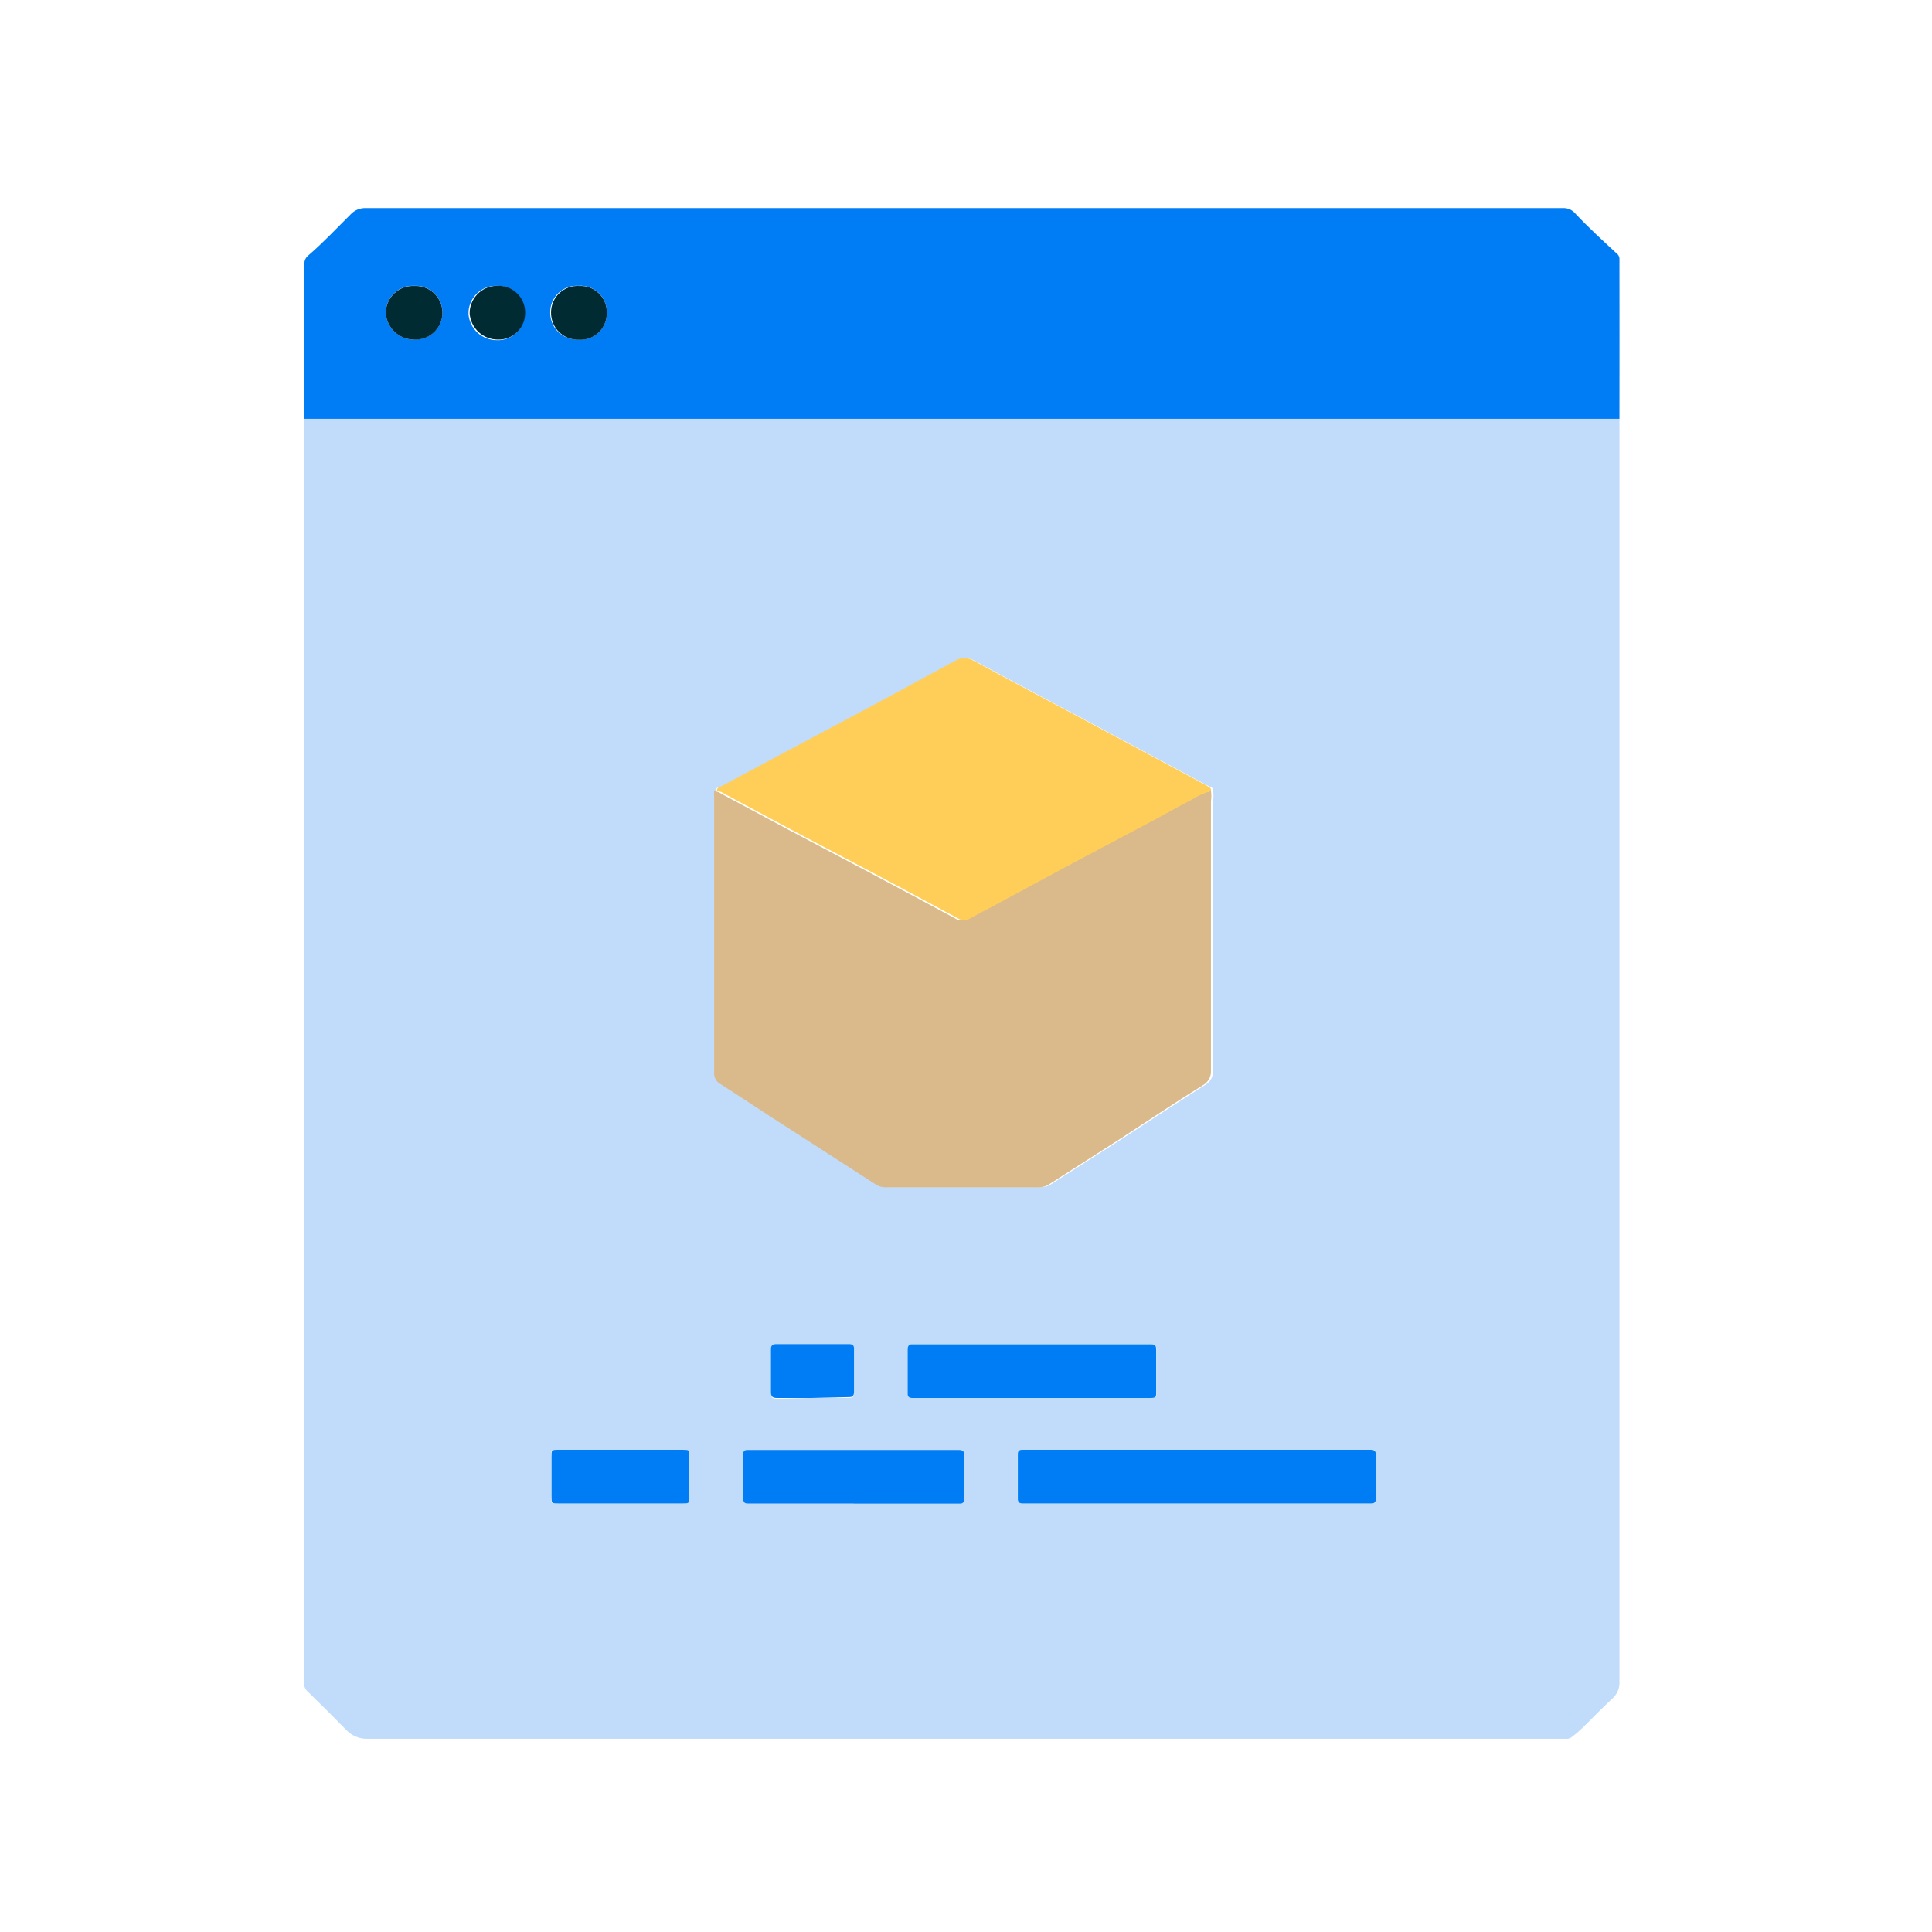
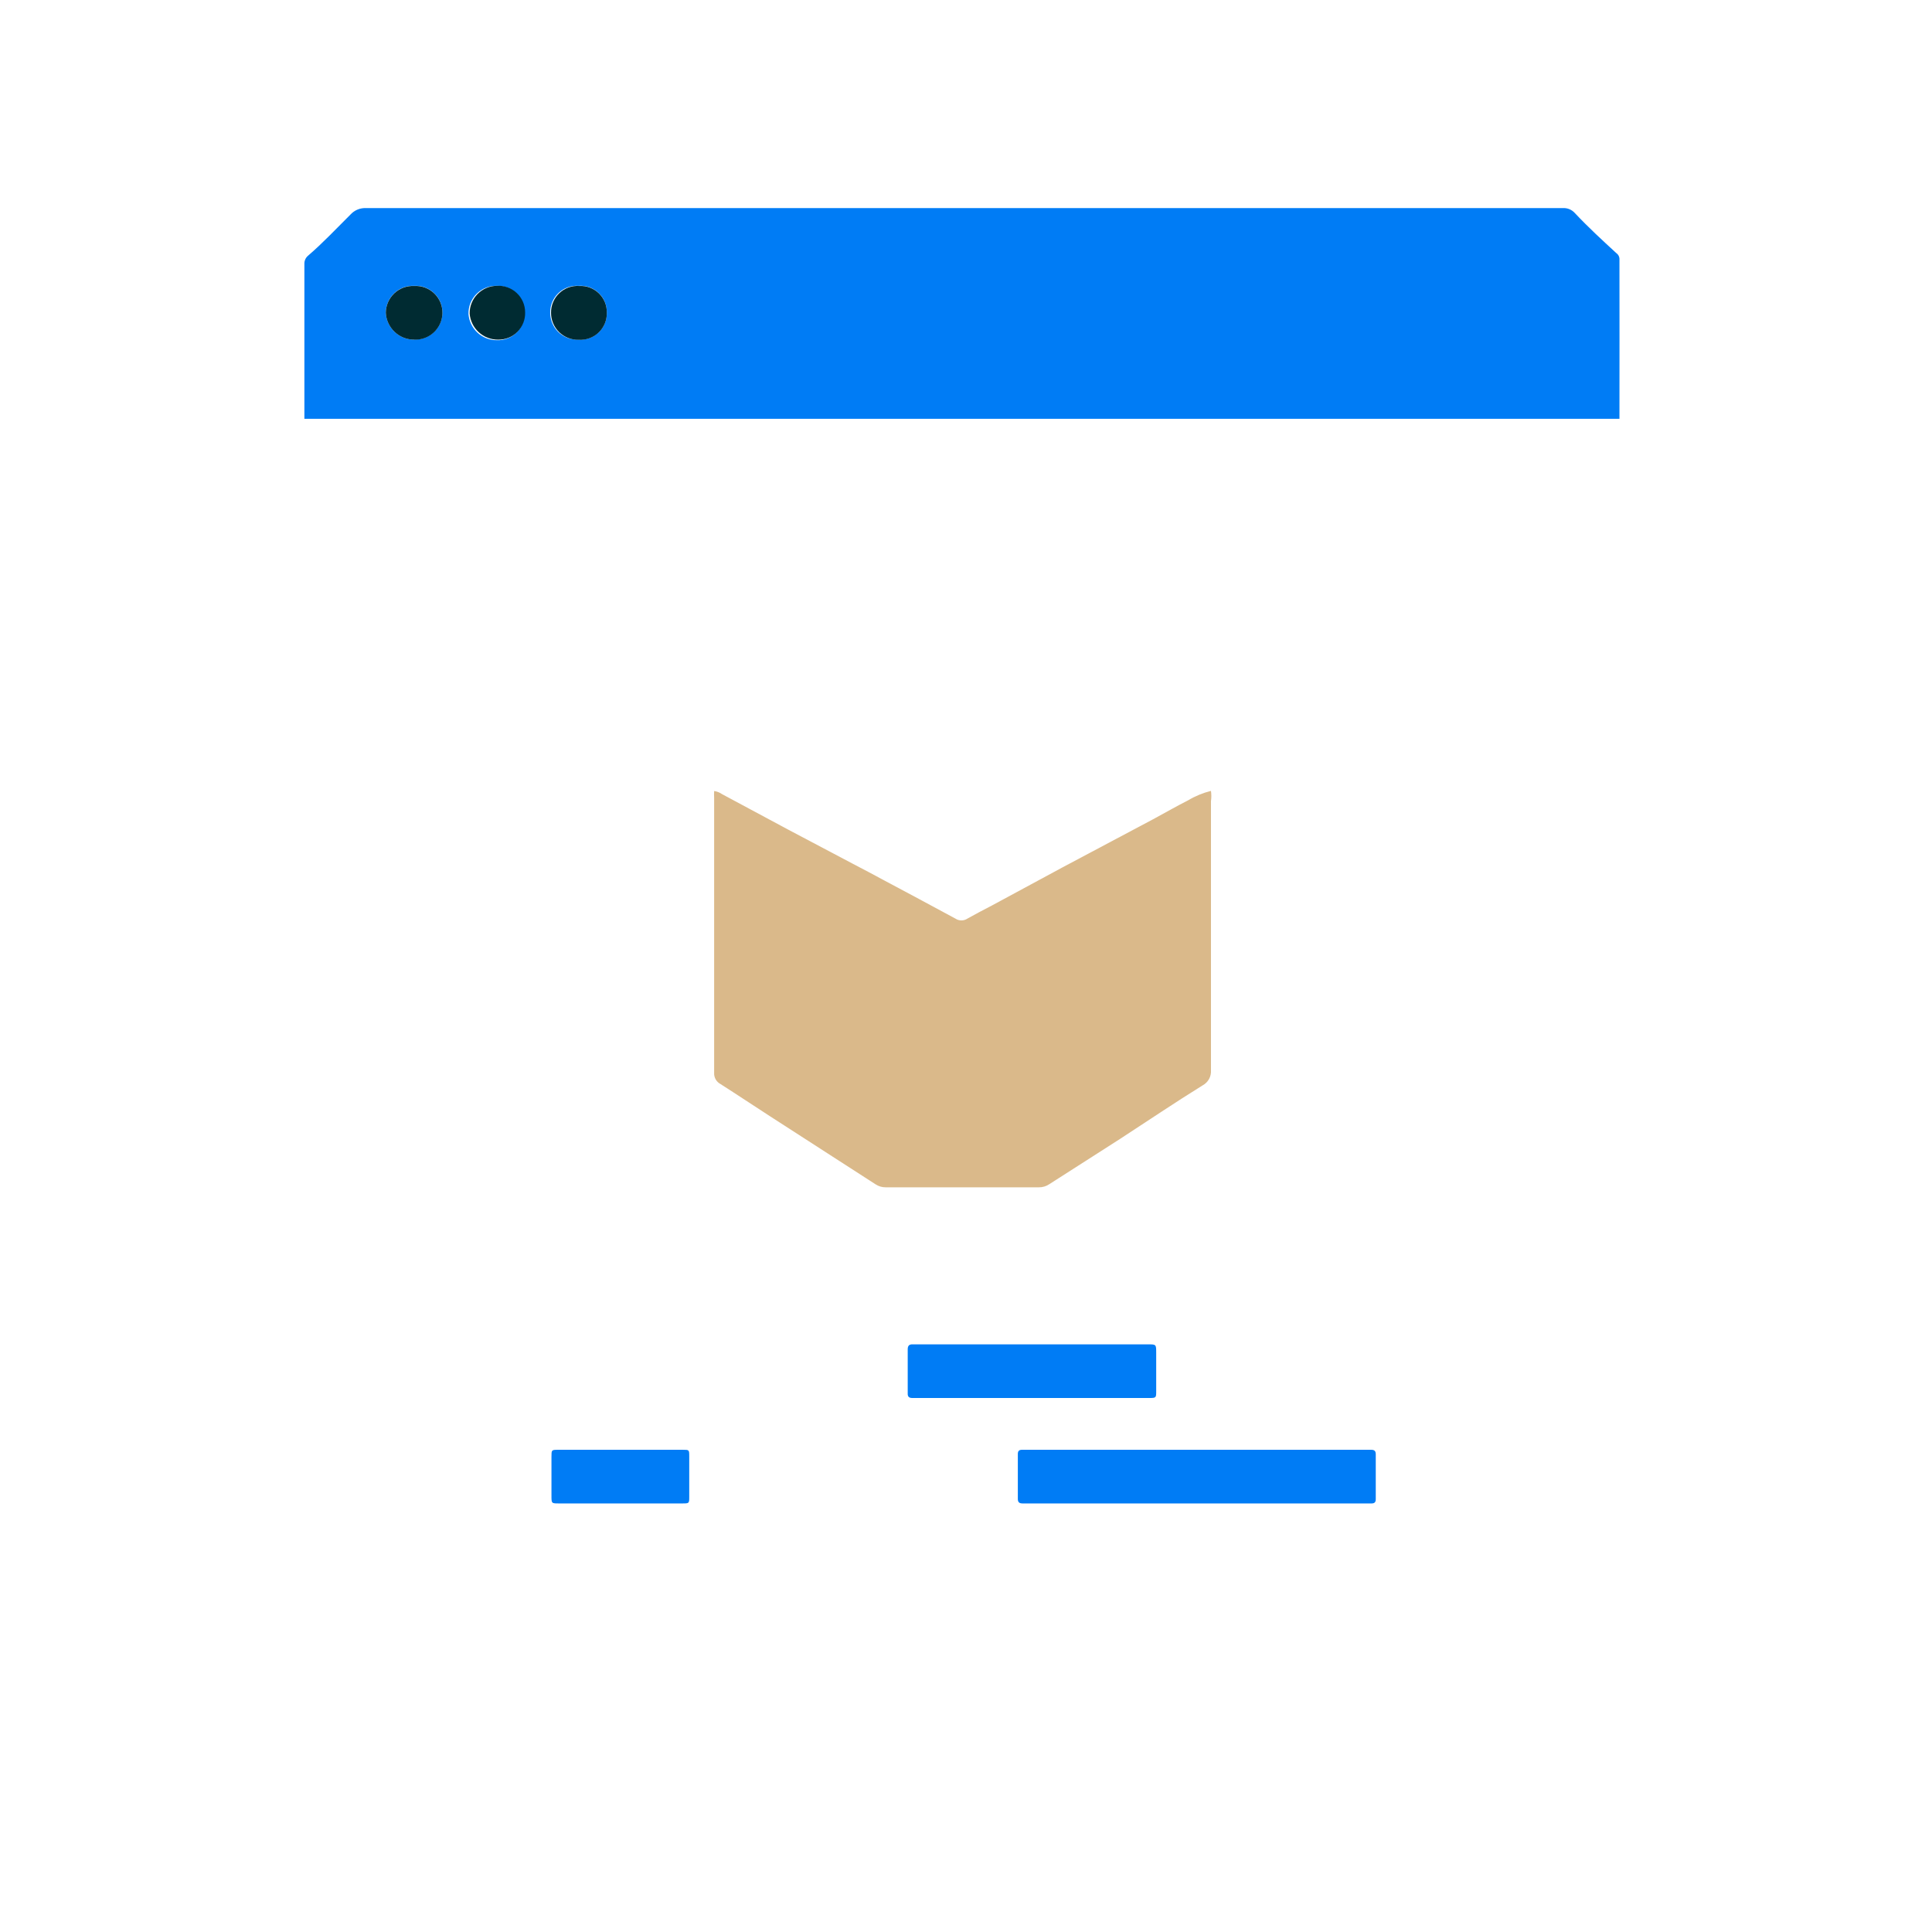
<svg xmlns="http://www.w3.org/2000/svg" width="130" height="130" viewBox="0 0 130 130" fill="none">
-   <path d="M108.969 28.178C108.969 28.435 108.969 28.683 108.969 28.94C108.969 57.013 108.969 85.088 108.969 113.168C108.98 113.376 108.943 113.585 108.862 113.778C108.781 113.971 108.658 114.143 108.502 114.282C107.788 114.94 107.121 115.645 106.425 116.321C106.214 116.521 105.991 116.708 105.759 116.883C105.654 116.967 105.521 117.008 105.387 116.997H104.958C78.213 116.997 51.474 116.997 24.741 116.997C24.464 117.006 24.189 116.955 23.934 116.846C23.678 116.737 23.45 116.575 23.265 116.369C22.436 115.521 21.598 114.692 20.75 113.863C20.644 113.779 20.561 113.669 20.51 113.544C20.458 113.419 20.439 113.283 20.454 113.149C20.454 113.034 20.454 112.91 20.454 112.796V29.054C20.454 28.759 20.454 28.473 20.454 28.178C20.683 28.178 20.912 28.178 21.15 28.178H108.245H108.969ZM48.197 53.214C48.187 53.37 48.187 53.526 48.197 53.681C48.197 59.848 48.197 66.012 48.197 72.173C48.188 72.325 48.222 72.477 48.296 72.611C48.371 72.744 48.482 72.853 48.616 72.926C49.74 73.64 50.845 74.383 51.969 75.107L59.048 79.671C59.253 79.81 59.496 79.883 59.743 79.88H70.042C70.293 79.884 70.539 79.811 70.747 79.671L75.511 76.622C77.359 75.422 79.197 74.202 81.065 73.021C81.247 72.924 81.397 72.776 81.497 72.595C81.597 72.414 81.642 72.208 81.627 72.002C81.627 65.971 81.627 59.941 81.627 53.9C81.66 53.67 81.66 53.435 81.627 53.205C81.627 52.948 81.436 52.948 81.293 52.881L73.005 48.432C70.547 47.117 68.079 45.822 65.631 44.488C65.438 44.364 65.213 44.298 64.983 44.298C64.754 44.298 64.529 44.364 64.335 44.488C62.592 45.44 60.82 46.393 59.067 47.346L52.455 50.871L48.645 52.91C48.387 52.957 48.149 52.957 48.197 53.214ZM80.588 101.164H92.335C92.526 101.164 92.611 101.078 92.611 100.878V97.858C92.611 97.629 92.516 97.543 92.297 97.553H68.756C68.565 97.553 68.48 97.639 68.48 97.829V100.859C68.48 101.078 68.575 101.173 68.794 101.164H80.541H80.588ZM69.537 90.455H61.458C61.22 90.455 61.106 90.531 61.106 90.789C61.106 91.741 61.106 92.761 61.106 93.752C61.106 93.971 61.191 94.076 61.411 94.066H77.33C77.806 94.066 77.816 94.066 77.816 93.59V91.027C77.816 90.465 77.816 90.465 77.244 90.455H69.518H69.537ZM57.447 101.164H64.602C64.793 101.164 64.878 101.078 64.878 100.887V97.858C64.878 97.639 64.783 97.543 64.564 97.553H50.274C50.102 97.553 50.026 97.629 50.026 97.791C50.026 98.82 50.026 99.849 50.026 100.878C50.026 101.068 50.121 101.154 50.312 101.154H57.457L57.447 101.164ZM41.737 101.164H45.891C46.339 101.164 46.349 101.164 46.349 100.716C46.349 99.811 46.349 98.896 46.349 97.991C46.349 97.572 46.349 97.553 45.929 97.553H37.508C37.088 97.553 37.079 97.553 37.079 98.029C37.079 98.896 37.079 99.773 37.079 100.64C37.079 101.154 37.079 101.164 37.584 101.164H41.737ZM54.599 94.066H57.095C57.371 94.066 57.476 93.98 57.467 93.704C57.467 92.751 57.467 91.799 57.467 90.846C57.467 90.598 57.381 90.503 57.133 90.503H52.255C51.989 90.503 51.874 90.579 51.874 90.865C51.874 91.818 51.874 92.77 51.874 93.723C51.874 94.018 51.969 94.133 52.274 94.123L54.599 94.066Z" fill="#C0DCFA" />
  <path d="M108.969 28.179H108.273H21.178C20.939 28.179 20.711 28.179 20.482 28.179C20.482 24.711 20.482 21.243 20.482 17.766C20.477 17.662 20.496 17.558 20.537 17.462C20.579 17.366 20.641 17.281 20.72 17.213C21.74 16.337 22.626 15.384 23.578 14.441C23.712 14.293 23.878 14.176 24.062 14.1C24.247 14.024 24.446 13.991 24.645 14.003H105.148C105.301 13.992 105.455 14.016 105.597 14.074C105.739 14.132 105.866 14.221 105.968 14.336C106.863 15.289 107.806 16.156 108.759 17.032C108.83 17.082 108.887 17.149 108.924 17.228C108.96 17.306 108.976 17.393 108.969 17.48V17.537C108.978 21.138 108.969 24.635 108.969 28.179ZM33.429 19.233C33.177 19.225 32.926 19.269 32.691 19.362C32.456 19.455 32.243 19.595 32.064 19.773C31.886 19.952 31.746 20.165 31.653 20.4C31.56 20.635 31.516 20.886 31.524 21.138C31.562 21.617 31.78 22.063 32.133 22.388C32.486 22.713 32.949 22.893 33.429 22.891C33.673 22.902 33.916 22.862 34.144 22.775C34.371 22.688 34.578 22.555 34.753 22.384C34.927 22.213 35.064 22.009 35.156 21.783C35.248 21.558 35.292 21.315 35.287 21.072C35.294 20.827 35.25 20.583 35.159 20.356C35.068 20.128 34.931 19.922 34.757 19.75C34.583 19.577 34.375 19.442 34.147 19.354C33.918 19.265 33.674 19.224 33.429 19.233ZM27.866 22.843C28.108 22.855 28.35 22.818 28.577 22.735C28.805 22.651 29.014 22.523 29.191 22.358C29.369 22.193 29.511 21.994 29.611 21.773C29.71 21.552 29.765 21.314 29.771 21.072C29.777 20.823 29.731 20.576 29.636 20.346C29.541 20.115 29.4 19.907 29.221 19.735C29.042 19.562 28.829 19.428 28.596 19.342C28.363 19.255 28.114 19.218 27.866 19.233C27.621 19.221 27.377 19.259 27.147 19.344C26.918 19.429 26.708 19.56 26.53 19.728C26.352 19.896 26.21 20.098 26.112 20.323C26.014 20.547 25.962 20.789 25.96 21.034C25.982 21.524 26.193 21.987 26.548 22.326C26.903 22.665 27.375 22.854 27.866 22.853V22.843ZM40.832 21.014C40.835 20.769 40.787 20.525 40.691 20.299C40.595 20.073 40.453 19.87 40.273 19.702C40.094 19.534 39.881 19.406 39.649 19.325C39.417 19.244 39.171 19.213 38.926 19.233C38.681 19.216 38.434 19.25 38.202 19.333C37.97 19.416 37.758 19.546 37.579 19.715C37.4 19.884 37.258 20.089 37.162 20.316C37.066 20.543 37.018 20.787 37.021 21.034C37.02 21.275 37.067 21.515 37.16 21.738C37.252 21.961 37.389 22.164 37.561 22.333C37.733 22.503 37.938 22.636 38.163 22.726C38.387 22.815 38.627 22.858 38.869 22.853C39.122 22.879 39.377 22.851 39.618 22.77C39.859 22.689 40.08 22.557 40.266 22.384C40.452 22.211 40.598 22 40.696 21.765C40.794 21.531 40.84 21.278 40.832 21.024V21.014Z" fill="#007CF5" />
  <path d="M81.483 53.217C81.516 53.447 81.516 53.682 81.483 53.912C81.483 59.943 81.483 65.973 81.483 72.013C81.498 72.22 81.453 72.426 81.353 72.607C81.253 72.787 81.103 72.936 80.921 73.033C79.016 74.214 77.215 75.434 75.367 76.634L70.603 79.683C70.395 79.823 70.149 79.896 69.898 79.892H59.6C59.352 79.895 59.109 79.822 58.904 79.683L51.826 75.119C50.701 74.395 49.596 73.652 48.472 72.938C48.338 72.865 48.227 72.756 48.153 72.623C48.078 72.489 48.044 72.337 48.053 72.185C48.053 66.018 48.053 59.854 48.053 53.693C48.044 53.538 48.044 53.382 48.053 53.226C48.245 53.253 48.428 53.325 48.586 53.436L53.026 55.818L57.389 58.123C58.075 58.485 58.761 58.838 59.438 59.209C61.057 60.076 62.677 60.934 64.287 61.81C64.407 61.89 64.548 61.932 64.692 61.932C64.836 61.932 64.977 61.89 65.097 61.81C65.64 61.505 66.183 61.219 66.735 60.934L71.499 58.361L77.596 55.122C78.377 54.703 79.149 54.255 79.94 53.855C80.42 53.568 80.94 53.353 81.483 53.217Z" fill="#DAB98A" />
-   <path d="M81.484 53.217C81.005 53.366 80.547 53.577 80.122 53.846C79.331 54.246 78.56 54.693 77.778 55.113L71.681 58.352L66.918 60.924C66.365 61.21 65.822 61.496 65.279 61.801C65.159 61.88 65.018 61.922 64.874 61.922C64.73 61.922 64.589 61.88 64.469 61.801C62.859 60.924 61.24 60.067 59.62 59.2C58.944 58.828 58.258 58.476 57.572 58.114L53.208 55.808L48.769 53.426C48.61 53.316 48.427 53.244 48.235 53.217C48.235 52.96 48.426 52.96 48.559 52.893L52.37 50.854L58.982 47.329C60.735 46.376 62.507 45.424 64.25 44.471C64.444 44.347 64.668 44.281 64.898 44.281C65.128 44.281 65.353 44.347 65.546 44.471C67.994 45.805 70.462 47.1 72.92 48.415L81.208 52.864C81.294 52.96 81.522 52.96 81.484 53.217Z" fill="#FFCE59" />
-   <path d="M80.549 101.163H68.803C68.584 101.163 68.488 101.078 68.488 100.859V97.829C68.488 97.638 68.574 97.553 68.765 97.553H92.258C92.477 97.553 92.572 97.629 92.572 97.858V100.878C92.572 101.078 92.487 101.163 92.296 101.163H80.549Z" fill="#007CF5" />
+   <path d="M80.549 101.163H68.803C68.584 101.163 68.488 101.078 68.488 100.859V97.829C68.488 97.638 68.574 97.553 68.765 97.553H92.258C92.477 97.553 92.572 97.629 92.572 97.858V100.878C92.572 101.078 92.487 101.163 92.296 101.163Z" fill="#007CF5" />
  <path d="M69.5 90.458H77.226C77.798 90.458 77.798 90.458 77.798 91.029V93.592C77.798 94.059 77.798 94.068 77.312 94.068H61.383C61.163 94.068 61.068 93.973 61.078 93.754C61.078 92.801 61.078 91.782 61.078 90.791C61.078 90.534 61.192 90.448 61.43 90.458H69.509H69.5Z" fill="#007CF5" />
-   <path d="M57.448 101.166H50.302C50.112 101.166 50.017 101.08 50.017 100.889C50.017 99.861 50.017 98.832 50.017 97.803C50.017 97.641 50.093 97.564 50.264 97.564H64.555C64.774 97.564 64.879 97.65 64.869 97.869V100.899C64.869 101.089 64.783 101.175 64.593 101.175H57.438L57.448 101.166Z" fill="#007CF5" />
  <path d="M41.737 101.163H37.612C37.107 101.163 37.107 101.163 37.107 100.639C37.107 99.772 37.107 98.896 37.107 98.029C37.107 97.572 37.107 97.553 37.536 97.553H45.958C46.368 97.553 46.377 97.553 46.377 97.991C46.377 98.944 46.377 99.811 46.377 100.716C46.377 101.154 46.377 101.163 45.92 101.163H41.737Z" fill="#007CF5" />
-   <path d="M54.598 94.067H52.273C51.968 94.067 51.873 93.963 51.873 93.667C51.873 92.715 51.873 91.762 51.873 90.809C51.873 90.523 51.987 90.447 52.254 90.447H57.132C57.38 90.447 57.475 90.543 57.465 90.79C57.465 91.743 57.465 92.696 57.465 93.648C57.465 93.925 57.37 94.02 57.094 94.01L54.598 94.067Z" fill="#007CF5" />
  <path d="M33.43 19.232C33.675 19.216 33.92 19.251 34.15 19.334C34.381 19.417 34.592 19.547 34.771 19.715C34.95 19.883 35.092 20.085 35.189 20.31C35.286 20.535 35.336 20.778 35.335 21.023C35.342 21.265 35.299 21.506 35.209 21.731C35.12 21.956 34.985 22.16 34.814 22.331C34.643 22.503 34.439 22.637 34.214 22.727C33.989 22.816 33.748 22.859 33.506 22.852C33.026 22.854 32.563 22.674 32.21 22.349C31.857 22.024 31.639 21.578 31.601 21.099C31.598 20.857 31.643 20.616 31.734 20.391C31.825 20.166 31.959 19.96 32.129 19.787C32.298 19.614 32.501 19.475 32.724 19.38C32.947 19.285 33.187 19.235 33.43 19.232Z" fill="#002B32" />
  <path d="M27.865 22.854C27.376 22.855 26.905 22.667 26.551 22.33C26.196 21.993 25.984 21.533 25.96 21.044C25.962 20.799 26.014 20.557 26.112 20.333C26.21 20.109 26.352 19.907 26.53 19.738C26.708 19.57 26.918 19.44 27.147 19.355C27.377 19.27 27.621 19.232 27.865 19.243C28.114 19.229 28.362 19.266 28.596 19.352C28.829 19.439 29.042 19.572 29.221 19.745C29.4 19.918 29.541 20.126 29.636 20.356C29.73 20.586 29.776 20.833 29.771 21.082C29.765 21.324 29.71 21.563 29.611 21.784C29.511 22.005 29.368 22.204 29.191 22.369C29.013 22.534 28.805 22.662 28.577 22.745C28.349 22.828 28.108 22.866 27.865 22.854Z" fill="#002B32" />
  <path d="M40.832 21.024C40.84 21.274 40.797 21.522 40.703 21.754C40.609 21.985 40.468 22.194 40.288 22.368C40.109 22.541 39.895 22.675 39.66 22.76C39.425 22.845 39.176 22.88 38.926 22.863C38.685 22.868 38.445 22.825 38.22 22.735C37.995 22.646 37.791 22.513 37.618 22.343C37.446 22.173 37.31 21.971 37.217 21.748C37.124 21.524 37.077 21.285 37.078 21.043C37.075 20.797 37.123 20.552 37.219 20.326C37.315 20.099 37.457 19.894 37.636 19.725C37.815 19.556 38.027 19.425 38.259 19.343C38.491 19.259 38.738 19.226 38.984 19.243C39.224 19.231 39.464 19.268 39.689 19.353C39.914 19.438 40.12 19.567 40.293 19.734C40.466 19.901 40.603 20.102 40.696 20.323C40.788 20.545 40.835 20.784 40.832 21.024Z" fill="#002B32" />
</svg>